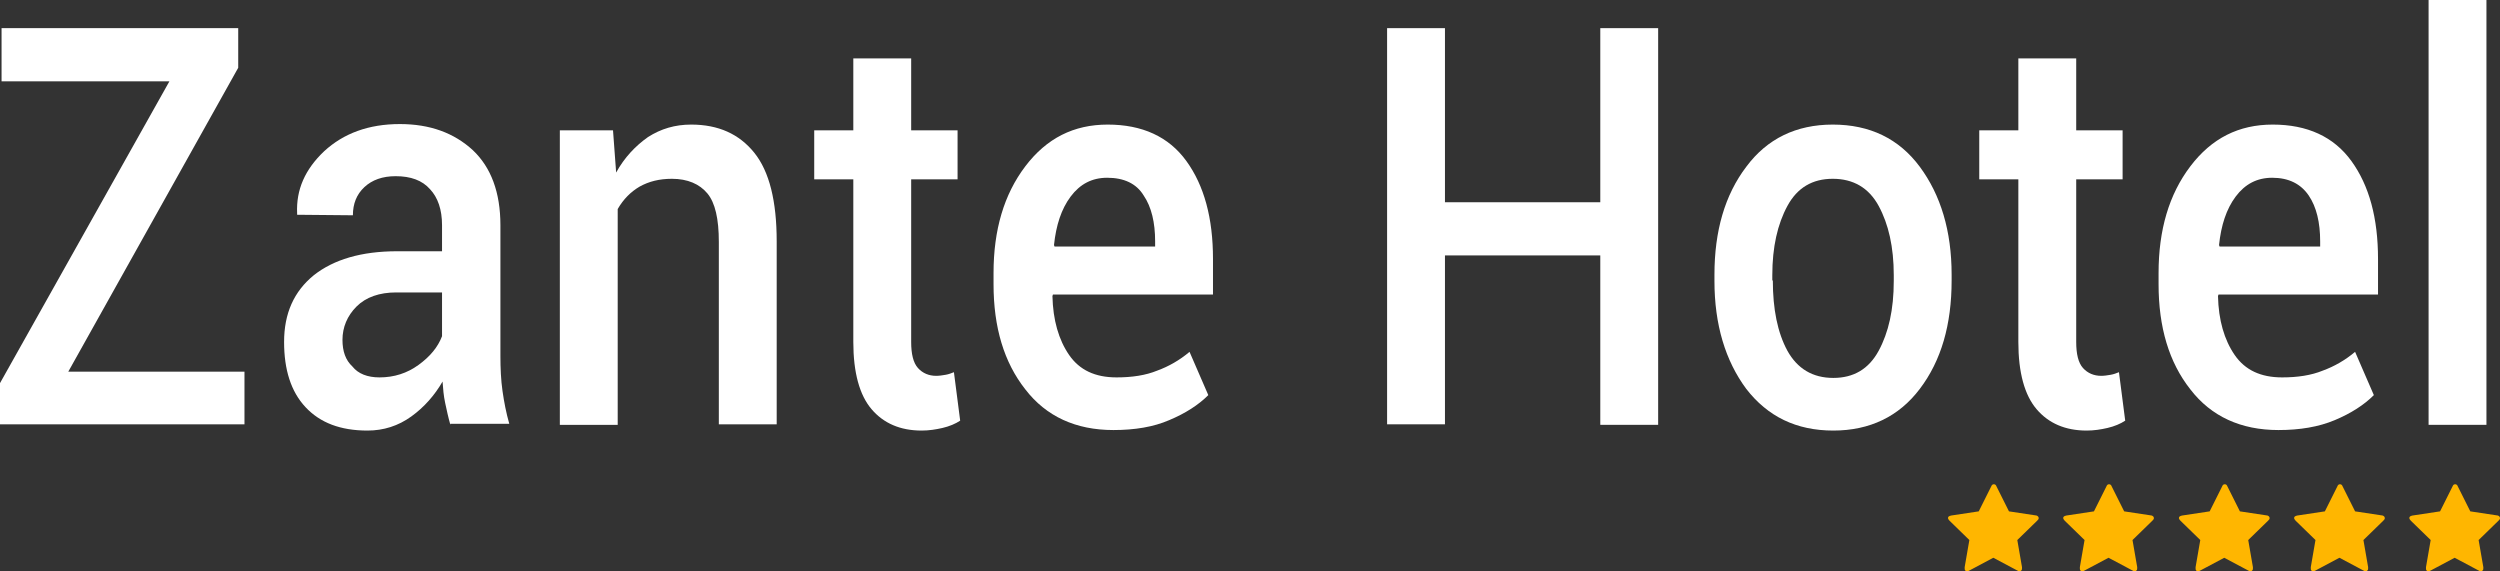
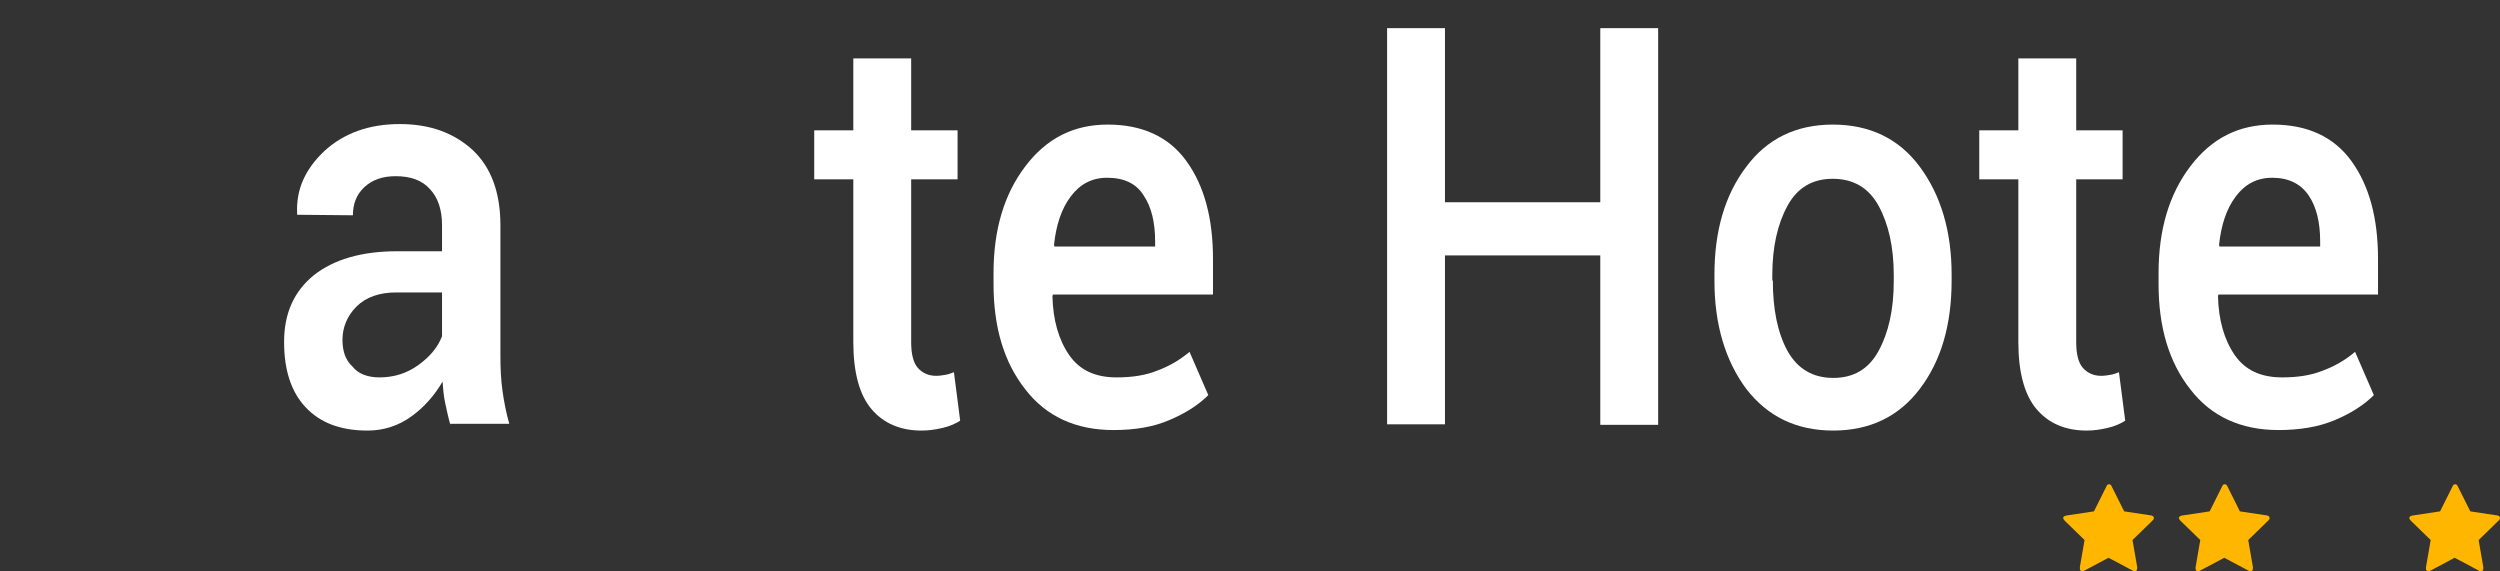
<svg xmlns="http://www.w3.org/2000/svg" version="1.1" id="Layer_1" x="0px" y="0px" viewBox="0 0 479.6 109.6" enable-background="new 0 0 479.6 109.6" xml:space="preserve">
  <rect x="0" y="0" width="479.6" height="109.6" fill="#333333" stroke="none" />
  <g>
-     <path fill="#FFFFFF" d="M13.1,71.3h33.8v10.1H0v-7.9l32.5-57.9H0.3V5.4h45.4v7.6L13.1,71.3z" />
    <path fill="#FFFFFF" d="M86.4,81.5c-0.4-1.4-0.7-2.8-1-4.2c-0.3-1.4-0.4-2.7-0.5-4.1c-1.5,2.6-3.5,4.9-6,6.7   c-2.5,1.8-5.3,2.7-8.4,2.7c-5.2,0-9.1-1.5-11.9-4.5c-2.8-3-4.1-7.2-4.1-12.5c0-5.5,1.9-9.7,5.7-12.8c3.8-3,9.1-4.6,16-4.6h8.6v-5   c0-3-0.8-5.3-2.3-6.9c-1.5-1.7-3.7-2.5-6.6-2.5c-2.5,0-4.5,0.7-6,2.1c-1.5,1.4-2.2,3.2-2.2,5.4L57,41.2l0-0.3   c-0.2-4.5,1.5-8.4,5.2-11.9c3.7-3.4,8.5-5.2,14.5-5.2c5.8,0,10.4,1.7,14,5c3.5,3.3,5.3,8.1,5.3,14.4v25.1c0,2.3,0.1,4.6,0.4,6.7   s0.7,4.2,1.3,6.3H86.4z M72.8,72.4c2.8,0,5.3-0.8,7.5-2.4c2.2-1.6,3.7-3.4,4.5-5.5v-8.4h-8.8c-3.2,0-5.8,0.9-7.6,2.7   c-1.8,1.8-2.7,4-2.7,6.4c0,2.2,0.6,3.9,1.9,5.1C68.7,71.7,70.5,72.4,72.8,72.4z" />
-     <path fill="#FFFFFF" d="M117.6,25l0.6,8.1c1.6-2.9,3.7-5.1,6.1-6.8c2.5-1.6,5.2-2.4,8.3-2.4c5.2,0,9.2,1.8,12.1,5.4   c2.9,3.6,4.3,9.3,4.3,17v35.1h-11.1v-35c0-4.4-0.7-7.5-2.2-9.3c-1.5-1.8-3.8-2.8-6.8-2.8c-2.4,0-4.4,0.5-6.2,1.5   c-1.7,1-3.1,2.4-4.2,4.3v41.4h-11.1V25H117.6z" />
    <path fill="#FFFFFF" d="M174.8,11.2V25h8.9v9.4h-8.9v31.2c0,2.3,0.4,4,1.3,5c0.9,1,2.1,1.5,3.5,1.5c0.6,0,1.2-0.1,1.8-0.2   c0.6-0.1,1.1-0.3,1.6-0.5l1.2,9.3c-0.9,0.6-2.1,1.1-3.4,1.4c-1.3,0.3-2.6,0.5-4,0.5c-4.1,0-7.3-1.4-9.6-4.1s-3.5-7-3.5-12.9V34.4   h-7.5V25h7.5V11.2H174.8z" />
    <path fill="#FFFFFF" d="M213.6,82.5c-7.2,0-12.9-2.6-16.9-7.8c-4.1-5.2-6.1-11.9-6.1-20.2v-2.1c0-8.3,2-15.1,6.1-20.5   c4.1-5.4,9.3-8,15.8-8c6.6,0,11.7,2.3,15.1,7c3.4,4.7,5.1,10.9,5.1,18.8v6.8H202l-0.1,0.3c0.1,4.6,1.2,8.4,3.2,11.3   c2,2.9,5,4.3,9.1,4.3c3,0,5.6-0.4,7.8-1.3c2.2-0.8,4.3-2,6.2-3.6l3.6,8.3c-1.9,1.9-4.4,3.5-7.5,4.8   C221.3,81.9,217.7,82.5,213.6,82.5z M212.4,34.1c-2.9,0-5.2,1.2-7,3.6s-2.8,5.5-3.2,9.3l0.1,0.3h19.3v-1c0-3.6-0.7-6.6-2.2-8.8   C218,35.2,215.6,34.1,212.4,34.1z" />
    <path fill="#FFFFFF" d="M318.1,81.5H307V49h-29.8v32.4h-11.1v-76h11.1v33.4H307V5.4h11.1V81.5z" />
    <path fill="#FFFFFF" d="M328.9,52.7c0-8.4,2-15.3,6.1-20.7c4-5.4,9.6-8.1,16.6-8.1c7.1,0,12.7,2.7,16.7,8.1   c4,5.4,6.1,12.3,6.1,20.7v1.1c0,8.5-2,15.4-6.1,20.8c-4,5.3-9.6,8-16.6,8c-7.1,0-12.6-2.7-16.7-8c-4-5.4-6.1-12.3-6.1-20.7V52.7z    M340.1,53.8c0,5.5,0.9,10,2.8,13.5c1.9,3.4,4.8,5.2,8.8,5.2c3.9,0,6.8-1.7,8.7-5.2c1.9-3.5,2.9-7.9,2.9-13.4v-1.1   c0-5.4-1-9.8-2.9-13.3c-1.9-3.5-4.9-5.2-8.8-5.2c-3.9,0-6.8,1.7-8.7,5.2c-1.9,3.5-2.9,7.9-2.9,13.3V53.8z" />
    <path fill="#FFFFFF" d="M398.3,11.2V25h8.9v9.4h-8.9v31.2c0,2.3,0.4,4,1.3,5c0.9,1,2.1,1.5,3.5,1.5c0.6,0,1.2-0.1,1.8-0.2   c0.6-0.1,1.1-0.3,1.6-0.5l1.2,9.3c-0.9,0.6-2.1,1.1-3.4,1.4c-1.3,0.3-2.6,0.5-4,0.5c-4.1,0-7.3-1.4-9.6-4.1   c-2.3-2.7-3.5-7-3.5-12.9V34.4h-7.5V25h7.5V11.2H398.3z" />
    <path fill="#FFFFFF" d="M437.1,82.5c-7.2,0-12.9-2.6-16.9-7.8c-4.1-5.2-6.1-11.9-6.1-20.2v-2.1c0-8.3,2-15.1,6.1-20.5s9.3-8,15.8-8   c6.6,0,11.7,2.3,15.1,7c3.4,4.7,5.1,10.9,5.1,18.8v6.8h-30.6l-0.1,0.3c0.1,4.6,1.2,8.4,3.2,11.3c2,2.9,5,4.3,9.1,4.3   c3,0,5.6-0.4,7.8-1.3c2.2-0.8,4.3-2,6.2-3.6l3.6,8.3c-1.9,1.9-4.4,3.5-7.5,4.8C444.8,81.9,441.2,82.5,437.1,82.5z M435.9,34.1   c-2.9,0-5.2,1.2-7,3.6s-2.8,5.5-3.2,9.3l0.1,0.3h19.3v-1c0-3.6-0.7-6.6-2.2-8.8S439.1,34.1,435.9,34.1z" />
-     <path fill="#FFFFFF" d="M477,81.5h-11.1V0H477V81.5z" />
  </g>
  <g>
-     <path fill="#FFB600" d="M391.1,99.4c0,0.2-0.1,0.3-0.3,0.5l-3.8,3.7l0.9,5.2c0,0,0,0.1,0,0.2c0,0.1,0,0.3-0.1,0.4   c-0.1,0.1-0.2,0.2-0.3,0.2c-0.1,0-0.3,0-0.4-0.1l-4.7-2.5l-4.7,2.5c-0.2,0.1-0.3,0.1-0.4,0.1c-0.1,0-0.3-0.1-0.3-0.2   c-0.1-0.1-0.1-0.2-0.1-0.4c0,0,0-0.1,0-0.2l0.9-5.2l-3.8-3.7c-0.2-0.2-0.3-0.4-0.3-0.5c0-0.3,0.2-0.4,0.6-0.5l5.3-0.8l2.4-4.8   c0.1-0.3,0.3-0.4,0.5-0.4s0.4,0.1,0.5,0.4l2.4,4.8l5.3,0.8C390.9,99,391.1,99.1,391.1,99.4z" />
    <path fill="#FFB600" d="M413.2,99.4c0,0.2-0.1,0.3-0.3,0.5l-3.8,3.7l0.9,5.2c0,0,0,0.1,0,0.2c0,0.1,0,0.3-0.1,0.4   c-0.1,0.1-0.2,0.2-0.3,0.2c-0.1,0-0.3,0-0.4-0.1l-4.7-2.5l-4.7,2.5c-0.2,0.1-0.3,0.1-0.4,0.1c-0.1,0-0.3-0.1-0.3-0.2   c-0.1-0.1-0.1-0.2-0.1-0.4c0,0,0-0.1,0-0.2l0.9-5.2l-3.8-3.7c-0.2-0.2-0.3-0.4-0.3-0.5c0-0.3,0.2-0.4,0.6-0.5l5.3-0.8l2.4-4.8   c0.1-0.3,0.3-0.4,0.5-0.4c0.2,0,0.4,0.1,0.5,0.4l2.4,4.8l5.3,0.8C413,99,413.2,99.1,413.2,99.4z" />
    <path fill="#FFB600" d="M435.4,99.4c0,0.2-0.1,0.3-0.3,0.5l-3.8,3.7l0.9,5.2c0,0,0,0.1,0,0.2c0,0.1,0,0.3-0.1,0.4   c-0.1,0.1-0.2,0.2-0.3,0.2c-0.1,0-0.3,0-0.4-0.1l-4.7-2.5l-4.7,2.5c-0.2,0.1-0.3,0.1-0.4,0.1c-0.1,0-0.3-0.1-0.3-0.2   c-0.1-0.1-0.1-0.2-0.1-0.4c0,0,0-0.1,0-0.2l0.9-5.2l-3.8-3.7c-0.2-0.2-0.3-0.4-0.3-0.5c0-0.3,0.2-0.4,0.6-0.5l5.3-0.8l2.4-4.8   c0.1-0.3,0.3-0.4,0.5-0.4s0.4,0.1,0.5,0.4l2.4,4.8l5.3,0.8C435.2,99,435.4,99.1,435.4,99.4z" />
-     <path fill="#FFB600" d="M457.5,99.4c0,0.2-0.1,0.3-0.3,0.5l-3.8,3.7l0.9,5.2c0,0,0,0.1,0,0.2c0,0.1,0,0.3-0.1,0.4   c-0.1,0.1-0.2,0.2-0.3,0.2c-0.1,0-0.3,0-0.4-0.1l-4.7-2.5l-4.7,2.5c-0.2,0.1-0.3,0.1-0.4,0.1c-0.1,0-0.3-0.1-0.3-0.2   c-0.1-0.1-0.1-0.2-0.1-0.4c0,0,0-0.1,0-0.2l0.9-5.2l-3.8-3.7c-0.2-0.2-0.3-0.4-0.3-0.5c0-0.3,0.2-0.4,0.6-0.5l5.3-0.8l2.4-4.8   c0.1-0.3,0.3-0.4,0.5-0.4c0.2,0,0.4,0.1,0.5,0.4l2.4,4.8l5.3,0.8C457.3,99,457.5,99.1,457.5,99.4z" />
    <path fill="#FFB600" d="M479.6,99.4c0,0.2-0.1,0.3-0.3,0.5l-3.8,3.7l0.9,5.2c0,0,0,0.1,0,0.2c0,0.1,0,0.3-0.1,0.4   c-0.1,0.1-0.2,0.2-0.3,0.2c-0.1,0-0.3,0-0.4-0.1l-4.7-2.5l-4.7,2.5c-0.2,0.1-0.3,0.1-0.4,0.1c-0.1,0-0.3-0.1-0.3-0.2   c-0.1-0.1-0.1-0.2-0.1-0.4c0,0,0-0.1,0-0.2l0.9-5.2l-3.8-3.7c-0.2-0.2-0.3-0.4-0.3-0.5c0-0.3,0.2-0.4,0.6-0.5l5.3-0.8l2.4-4.8   c0.1-0.3,0.3-0.4,0.5-0.4c0.2,0,0.4,0.1,0.5,0.4l2.4,4.8l5.3,0.8C479.4,99,479.6,99.1,479.6,99.4z" />
  </g>
</svg>